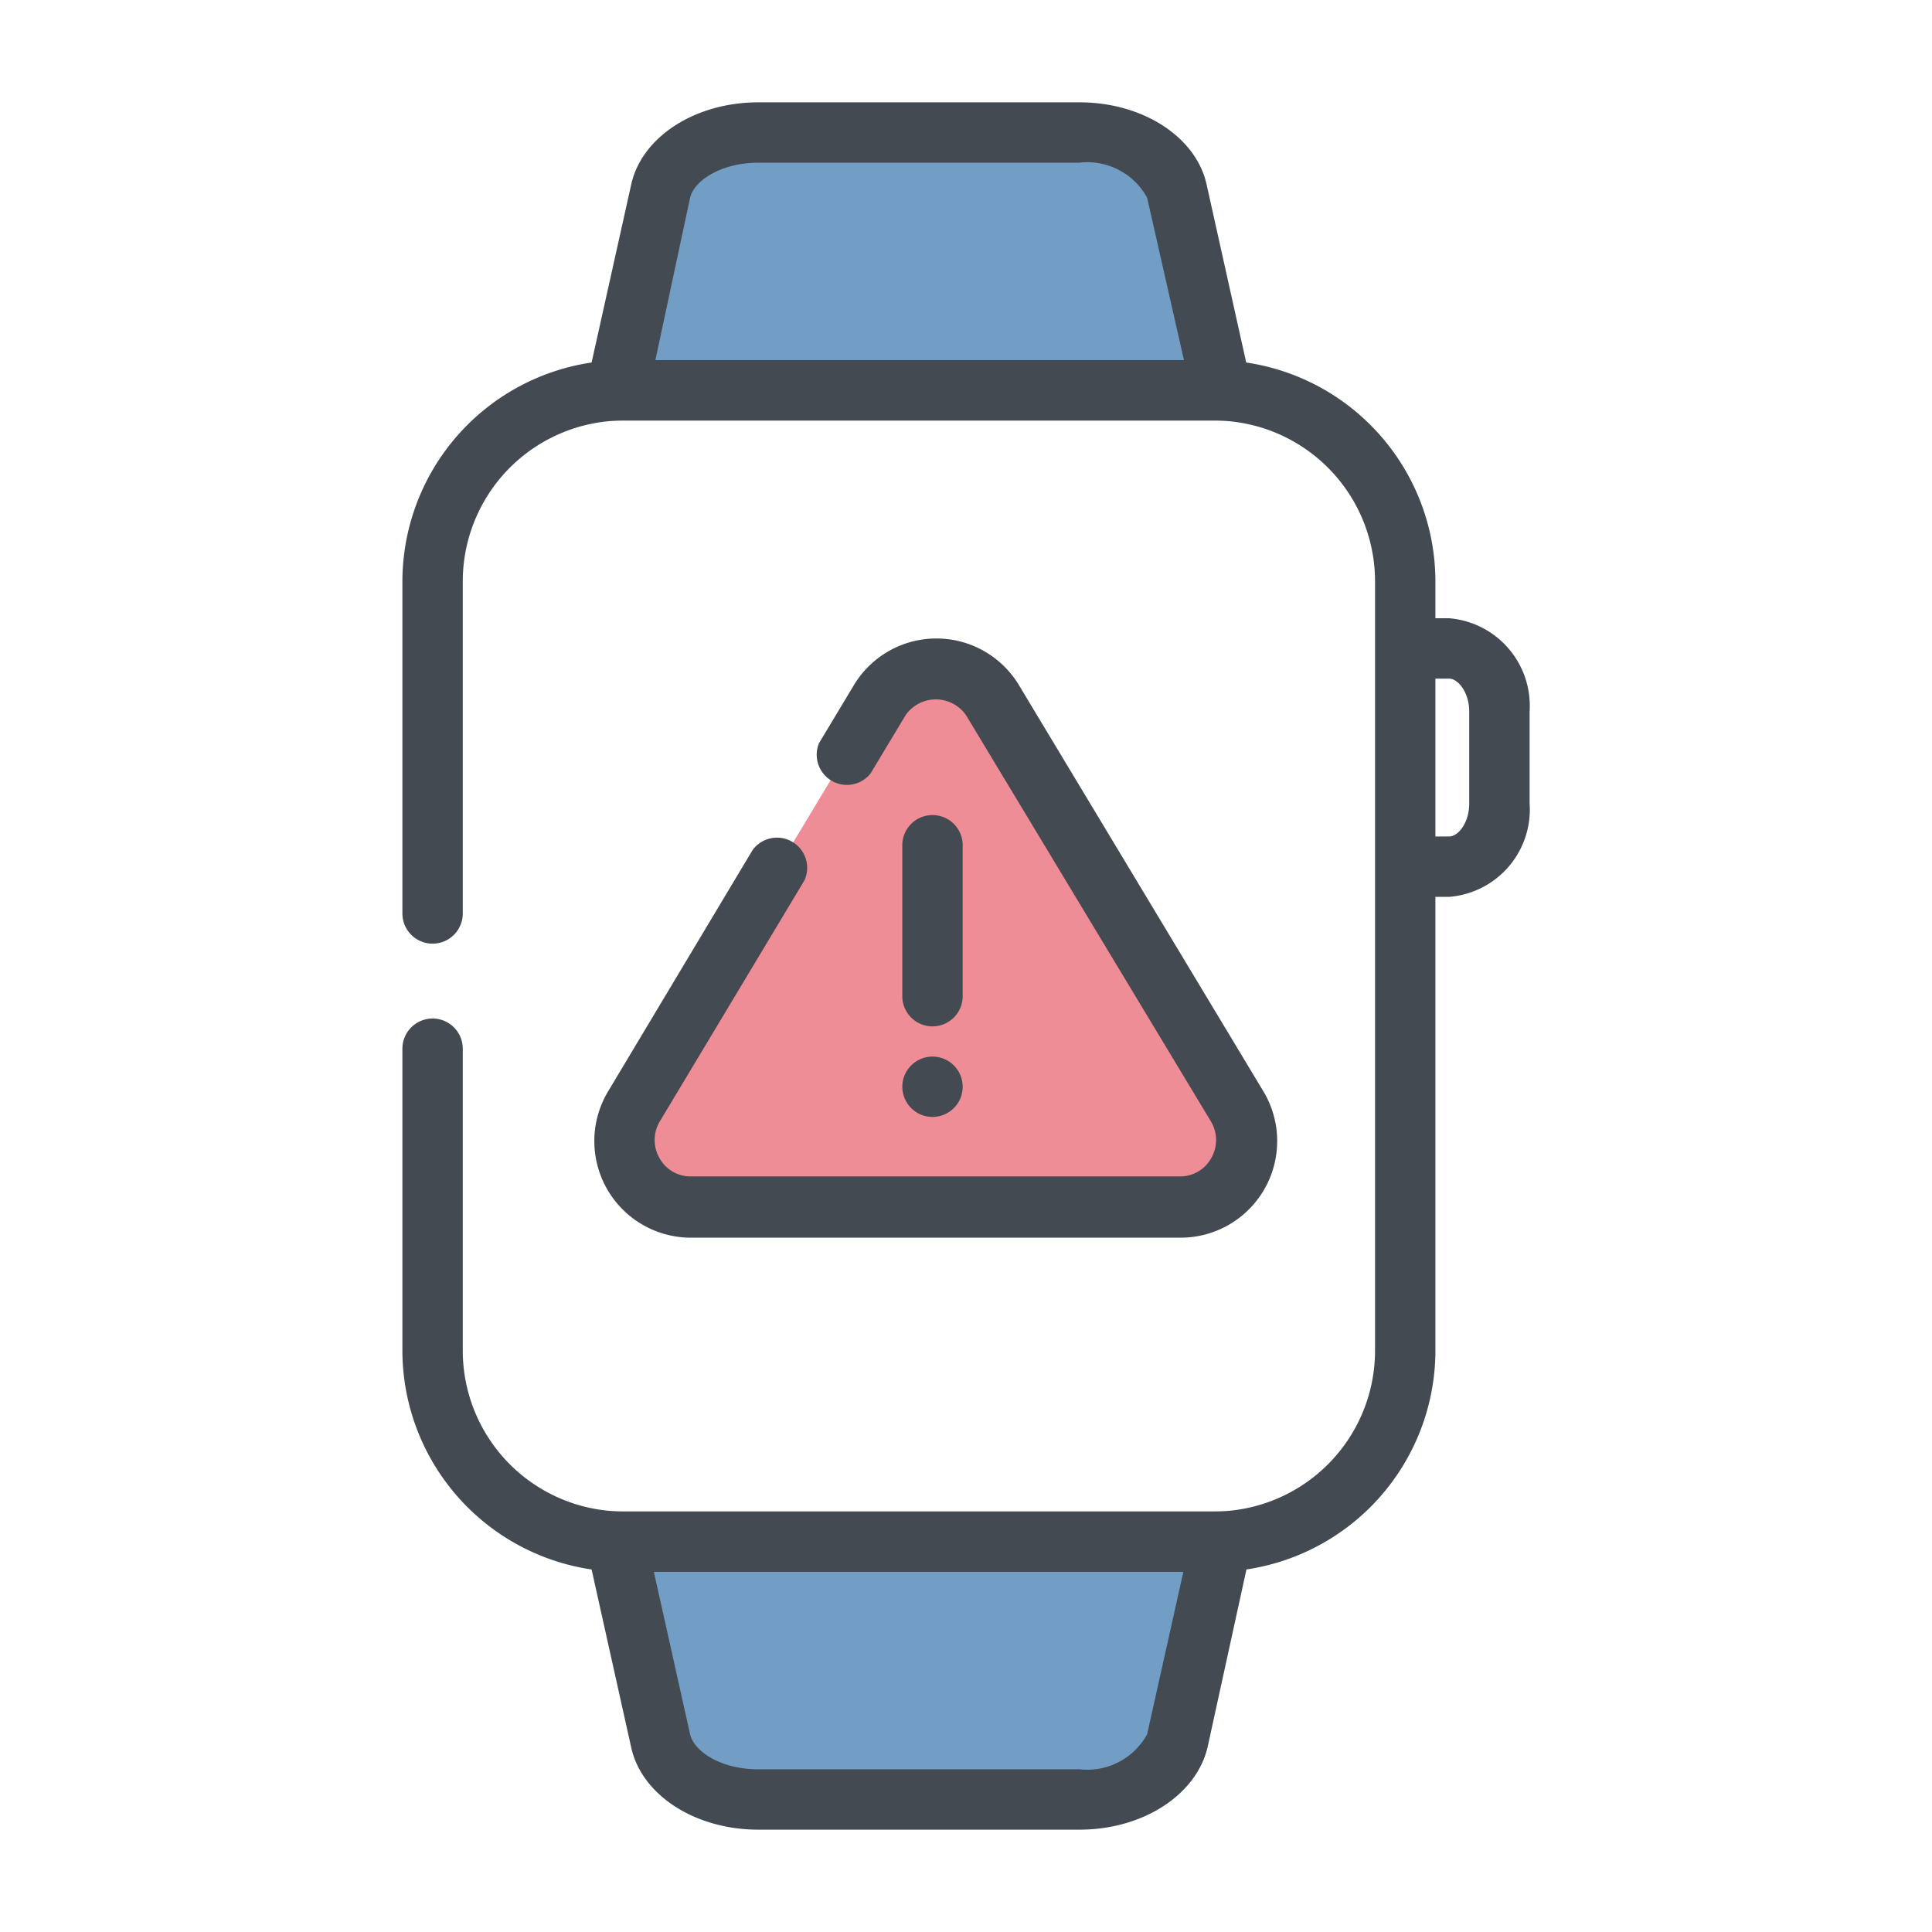
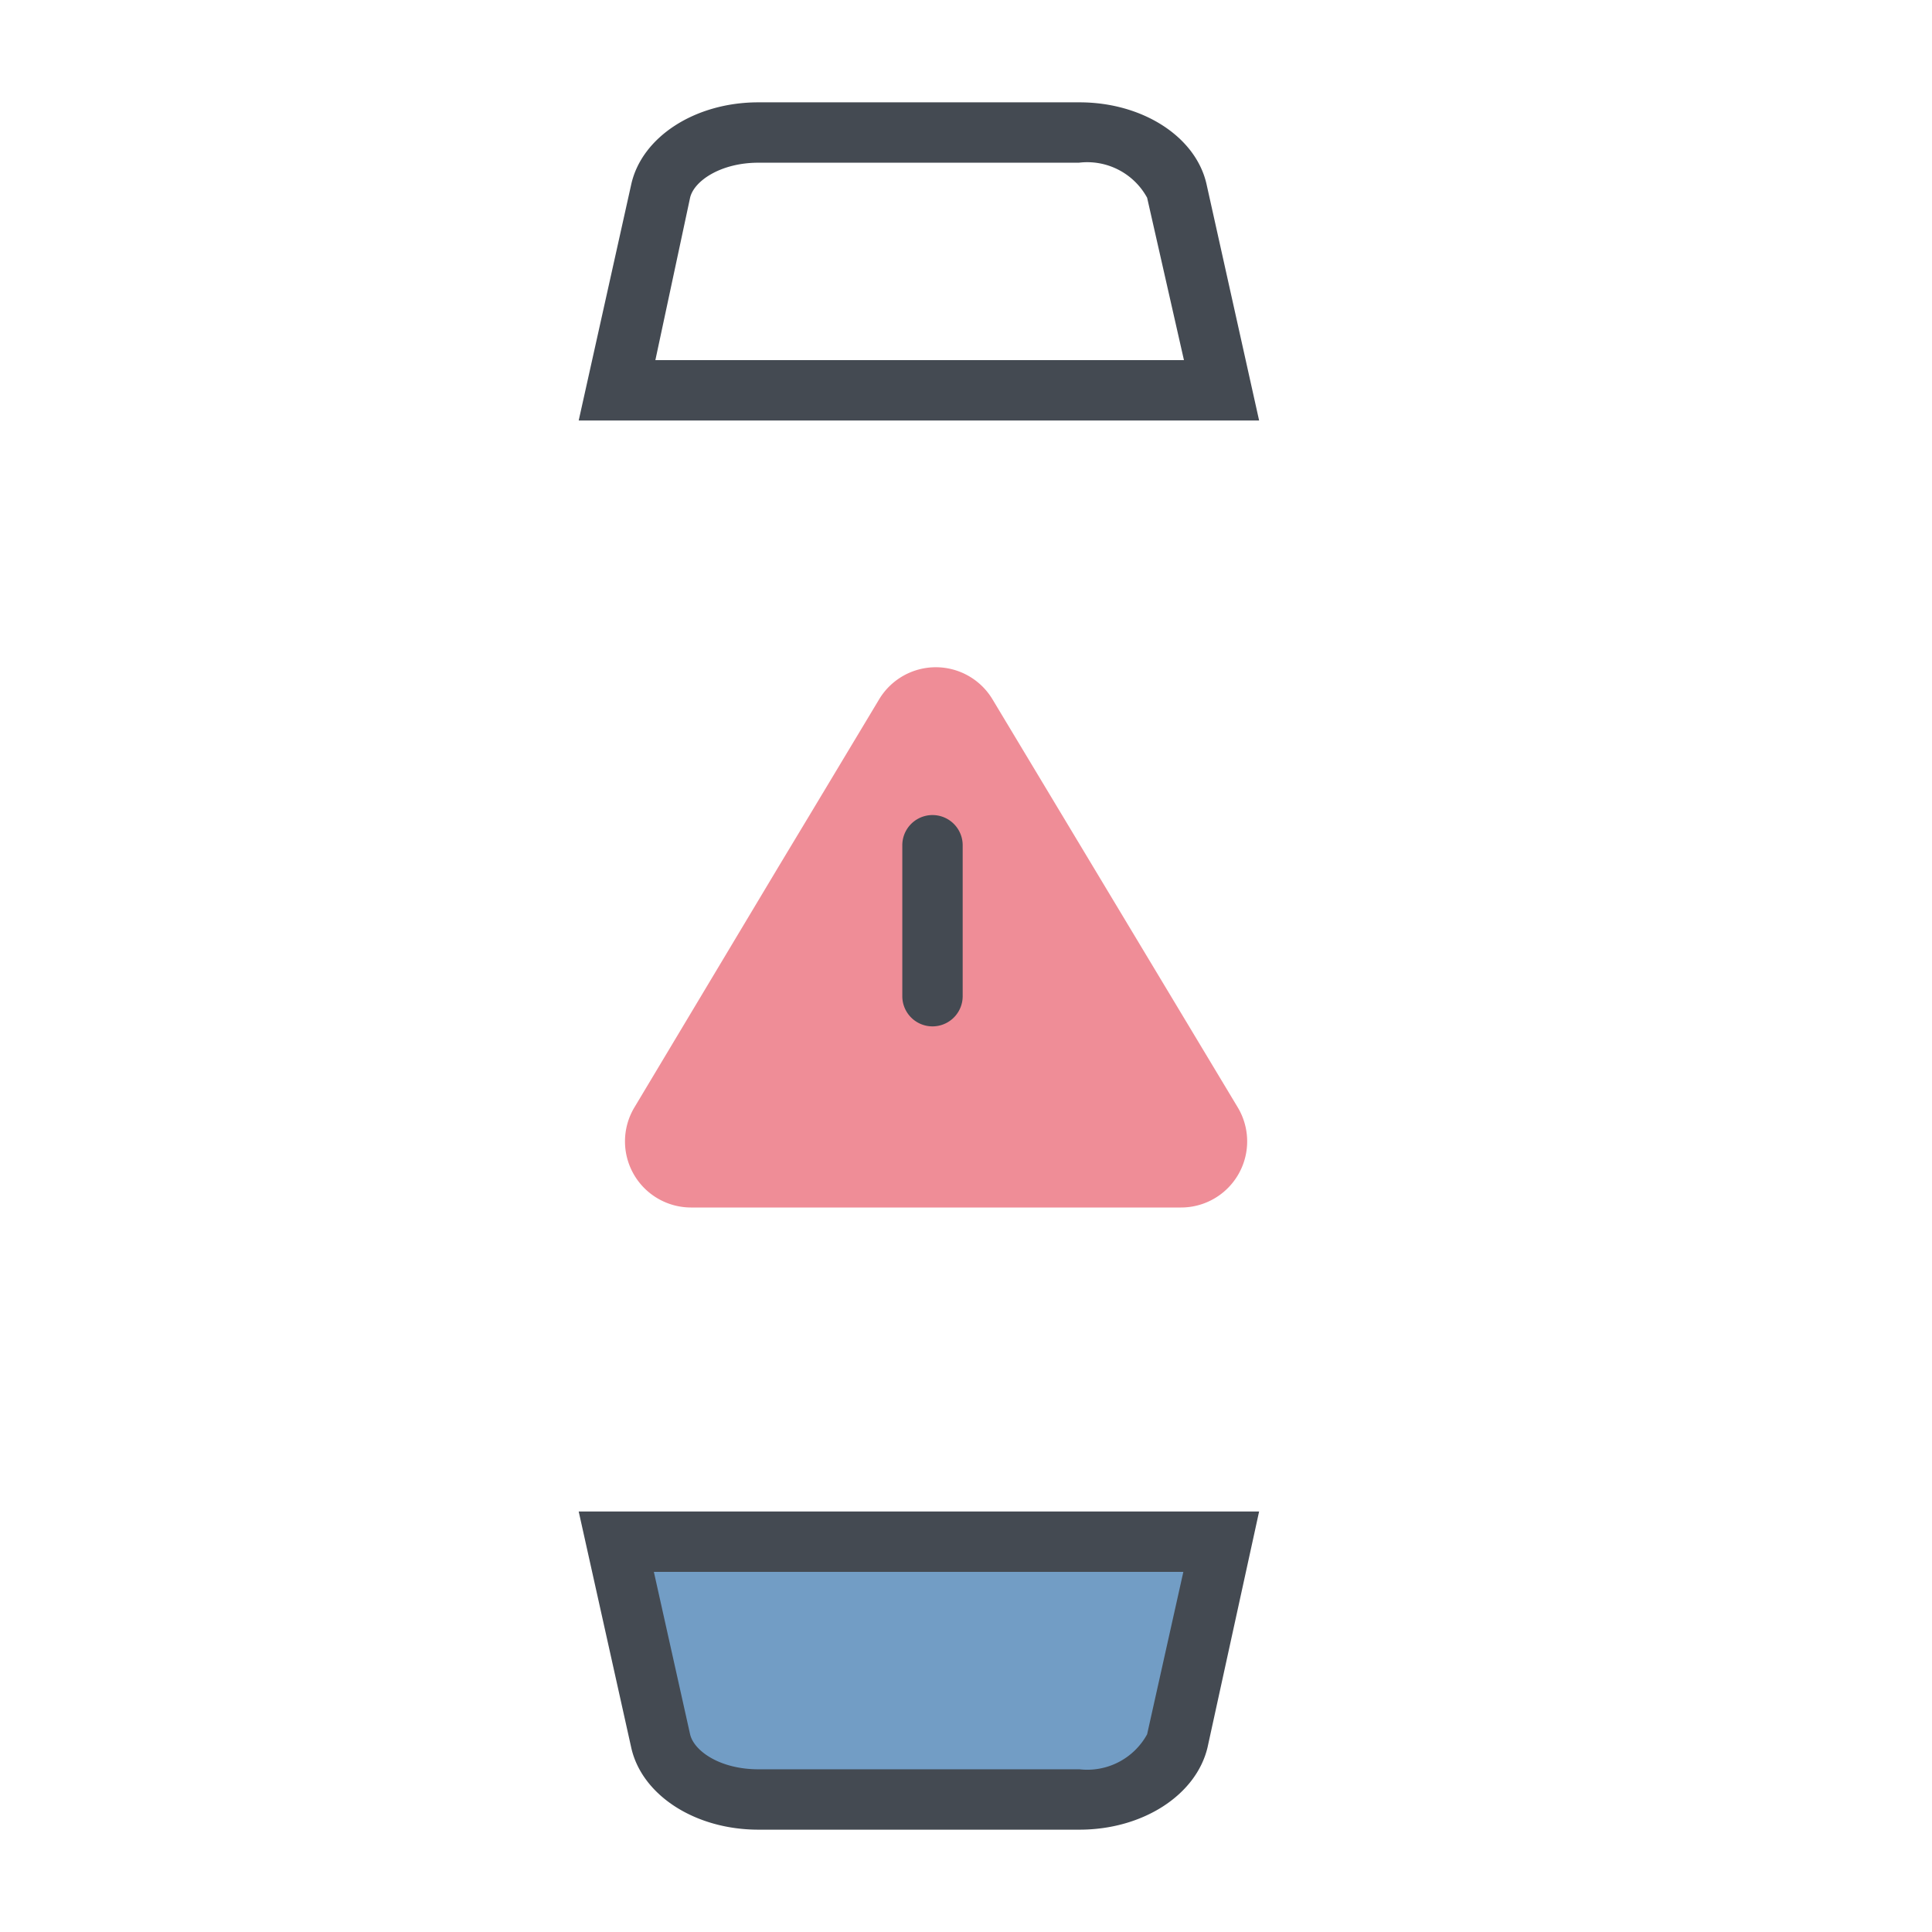
<svg xmlns="http://www.w3.org/2000/svg" id="Шар_1" data-name="Шар 1" viewBox="0 0 64 64">
  <defs>
    <style>.cls-1{fill:#444a52;}.cls-2{fill:#729dc5;}.cls-3{fill:#ef8d97;}</style>
  </defs>
-   <path class="cls-1" d="M40.23,52.07H20.65a7.34,7.34,0,0,1-7.32-7.33v-10a1,1,0,0,1,2,0v10a5.33,5.33,0,0,0,5.32,5.33H40.23a5.33,5.33,0,0,0,5.32-5.33V19.26a5.33,5.33,0,0,0-5.32-5.33H20.65a5.33,5.33,0,0,0-5.32,5.33v11a1,1,0,1,1-2,0v-11a7.34,7.34,0,0,1,7.32-7.33H40.23a7.34,7.34,0,0,1,7.32,7.33V44.74A7.34,7.34,0,0,1,40.23,52.07Z" />
-   <path class="cls-2" d="M40.46,12.93h-20l1.48-6.6c.24-1.12,1.62-1.94,3.23-1.94H35.76c1.61,0,3,.82,3.23,1.94Z" />
  <path class="cls-1" d="M41.71,13.93H19.17l1.74-7.82c.35-1.58,2.12-2.72,4.21-2.72H35.76c2.09,0,3.86,1.14,4.21,2.72Zm-20-2H39.22L38,6.55a2.26,2.26,0,0,0-2.26-1.16H25.12c-1.24,0-2.13.6-2.26,1.16Z" />
  <path class="cls-2" d="M20.41,51.07H40.46L39,57.67c-.25,1.12-1.62,1.94-3.23,1.94H25.12c-1.61,0-3-.82-3.23-1.94Z" />
  <path class="cls-1" d="M35.76,60.61H25.12c-2.09,0-3.86-1.14-4.21-2.72l-1.74-7.82H41.71L40,57.89C39.62,59.47,37.85,60.61,35.76,60.61Zm-14.1-8.54,1.2,5.38c.13.56,1,1.16,2.26,1.16H35.76A2.26,2.26,0,0,0,38,57.45l1.2-5.38Z" />
-   <path class="cls-1" d="M48,29.71H47v-2h1c.31,0,.67-.46.67-1.09V23.57c0-.62-.36-1.09-.67-1.09H47v-2h1a2.91,2.91,0,0,1,2.67,3.09v3.05A2.9,2.9,0,0,1,48,29.71Z" />
  <path class="cls-3" d="M29.12,23.17,26.94,26.8l-1.15,1.91-4.79,8A2.19,2.19,0,0,0,22.88,40H39.12A2.19,2.19,0,0,0,41,36.68L32.88,23.17A2.19,2.19,0,0,0,29.12,23.17Z" />
-   <path class="cls-1" d="M39.12,41H22.88a3.2,3.2,0,0,1-2.74-4.84l4.79-8a1,1,0,0,1,1.72,1l-4.8,8a1.2,1.2,0,0,0,0,1.21,1.17,1.17,0,0,0,1,.6H39.12a1.17,1.17,0,0,0,1-.6,1.2,1.2,0,0,0,0-1.21L32,23.69a1.22,1.22,0,0,0-2,0l-1.16,1.93a1,1,0,0,1-1.71-1l1.16-1.93a3.19,3.19,0,0,1,5.46,0l8.13,13.51A3.2,3.2,0,0,1,39.12,41Z" />
  <path class="cls-1" d="M30.89,34a1,1,0,0,1-1-1V28a1,1,0,0,1,2,0v5A1,1,0,0,1,30.89,34Z" />
-   <circle class="cls-1" cx="30.89" cy="36" r="1" />
</svg>